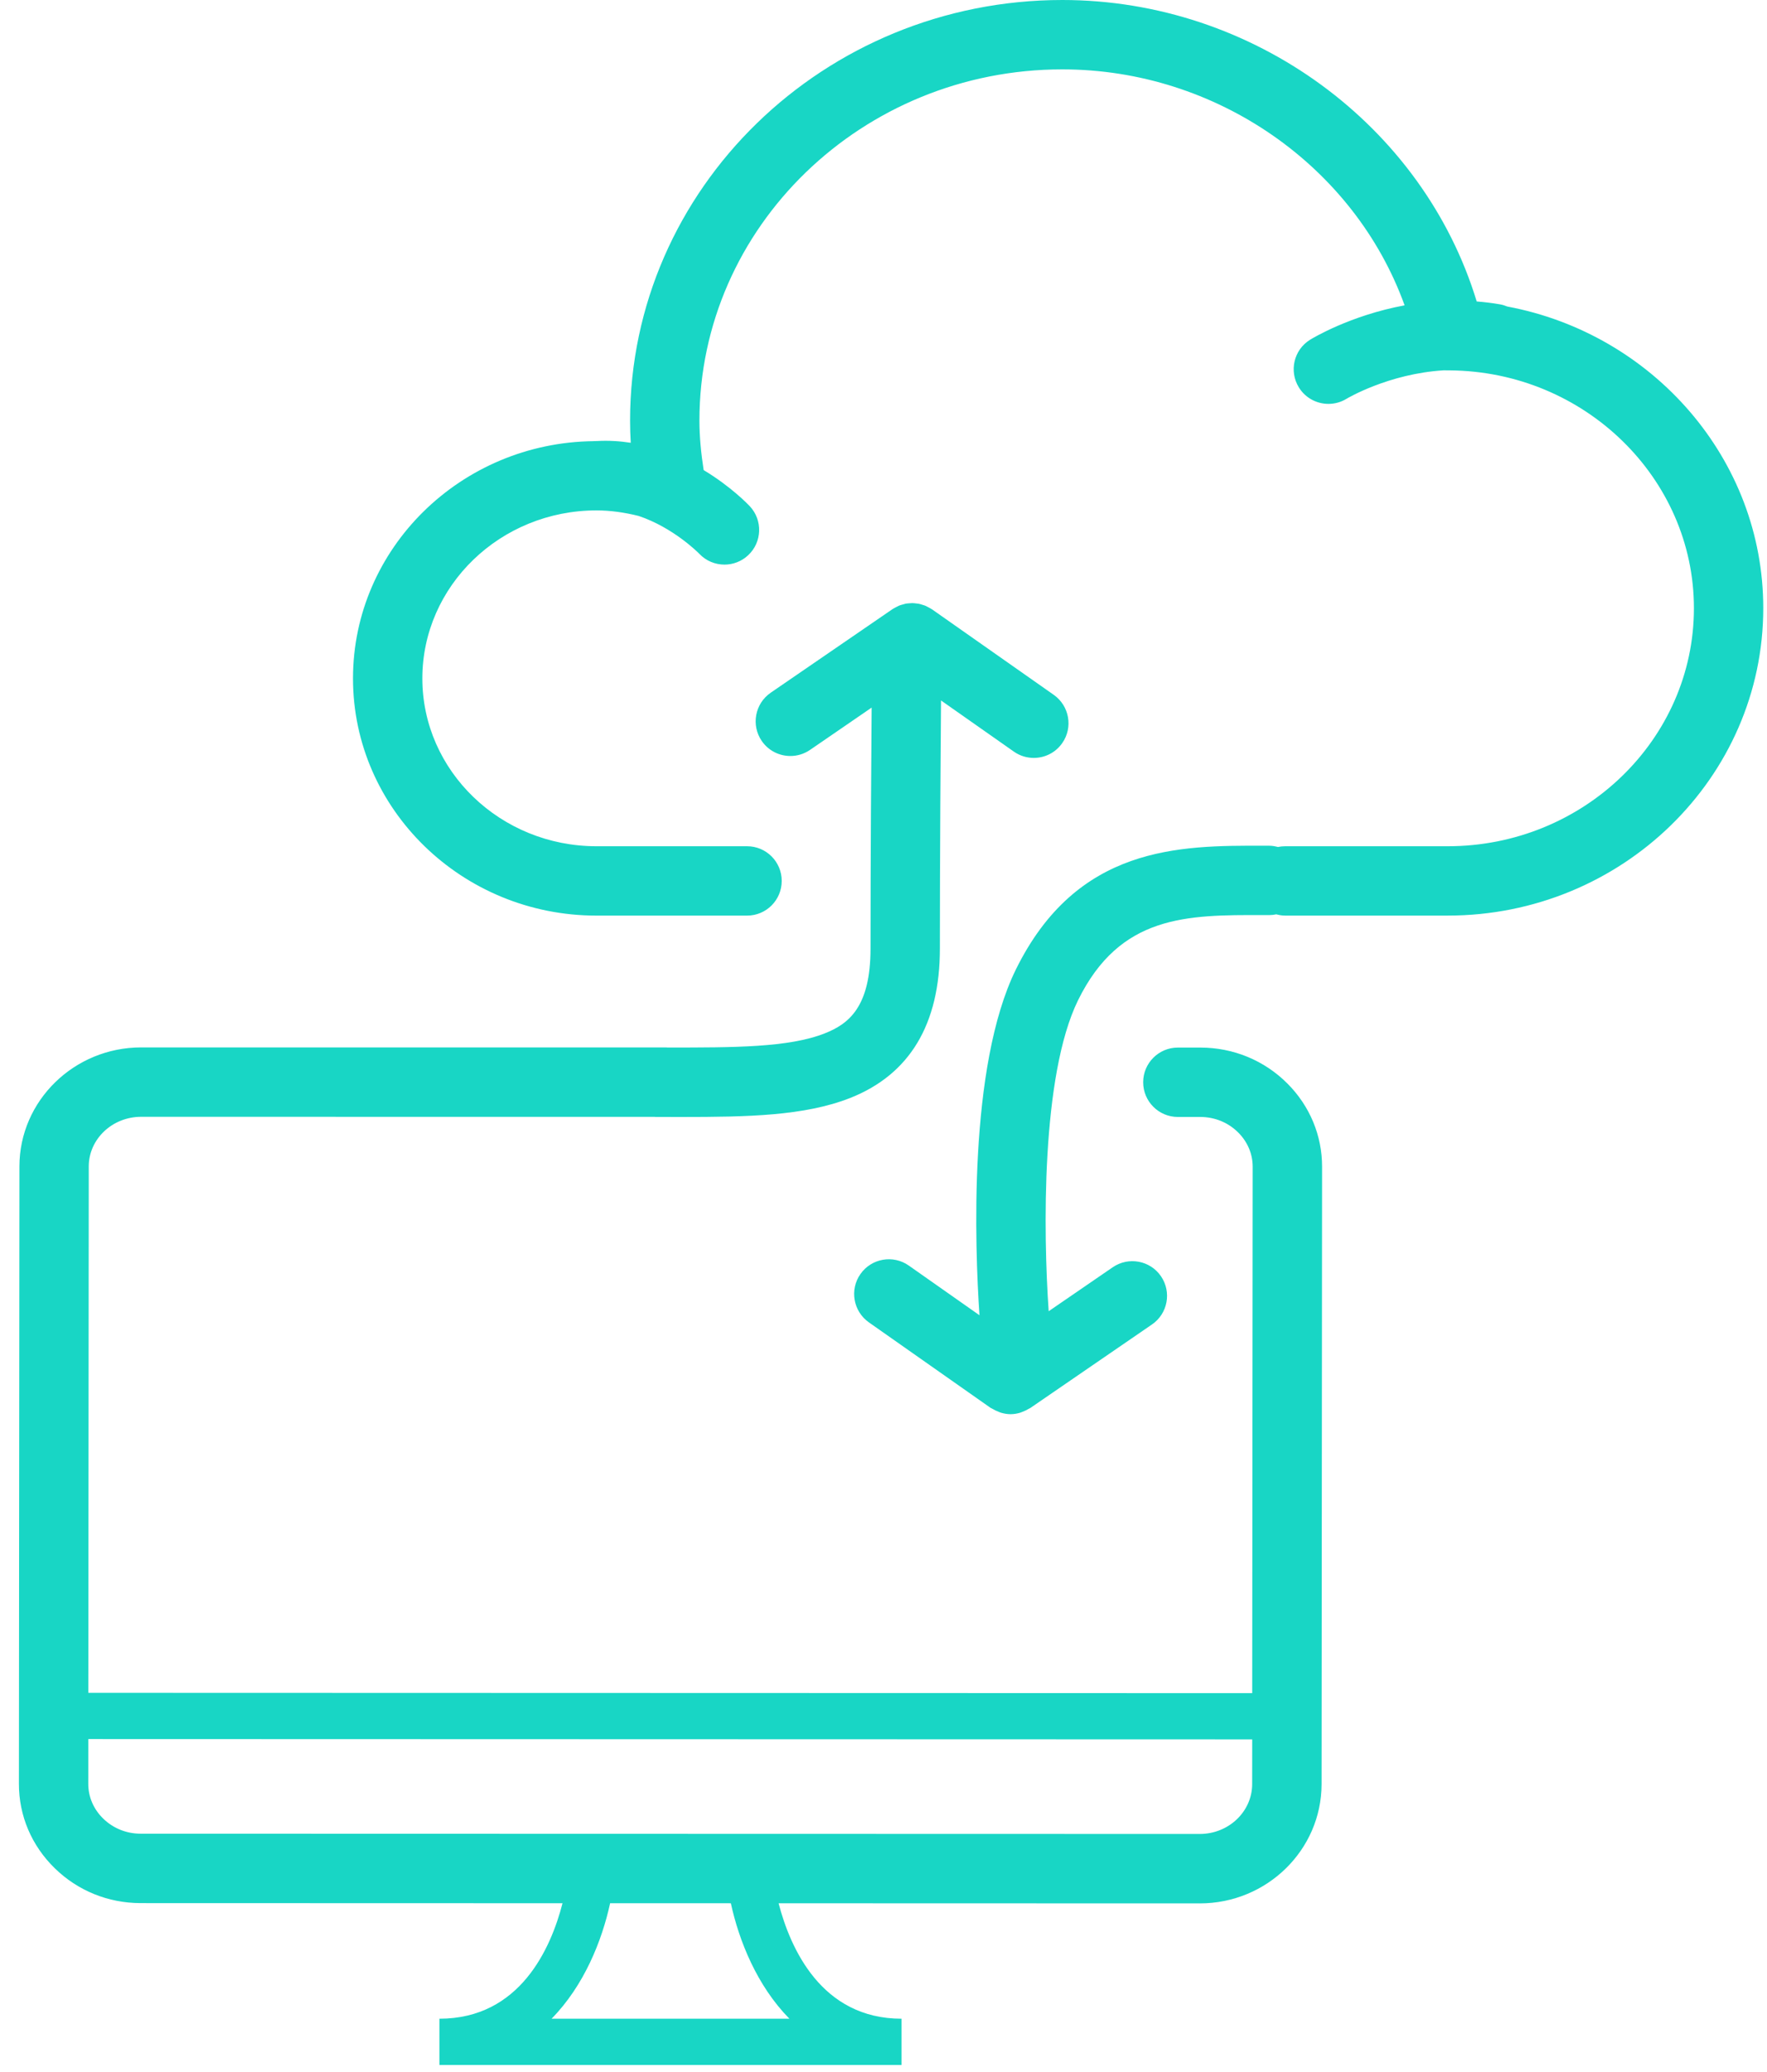
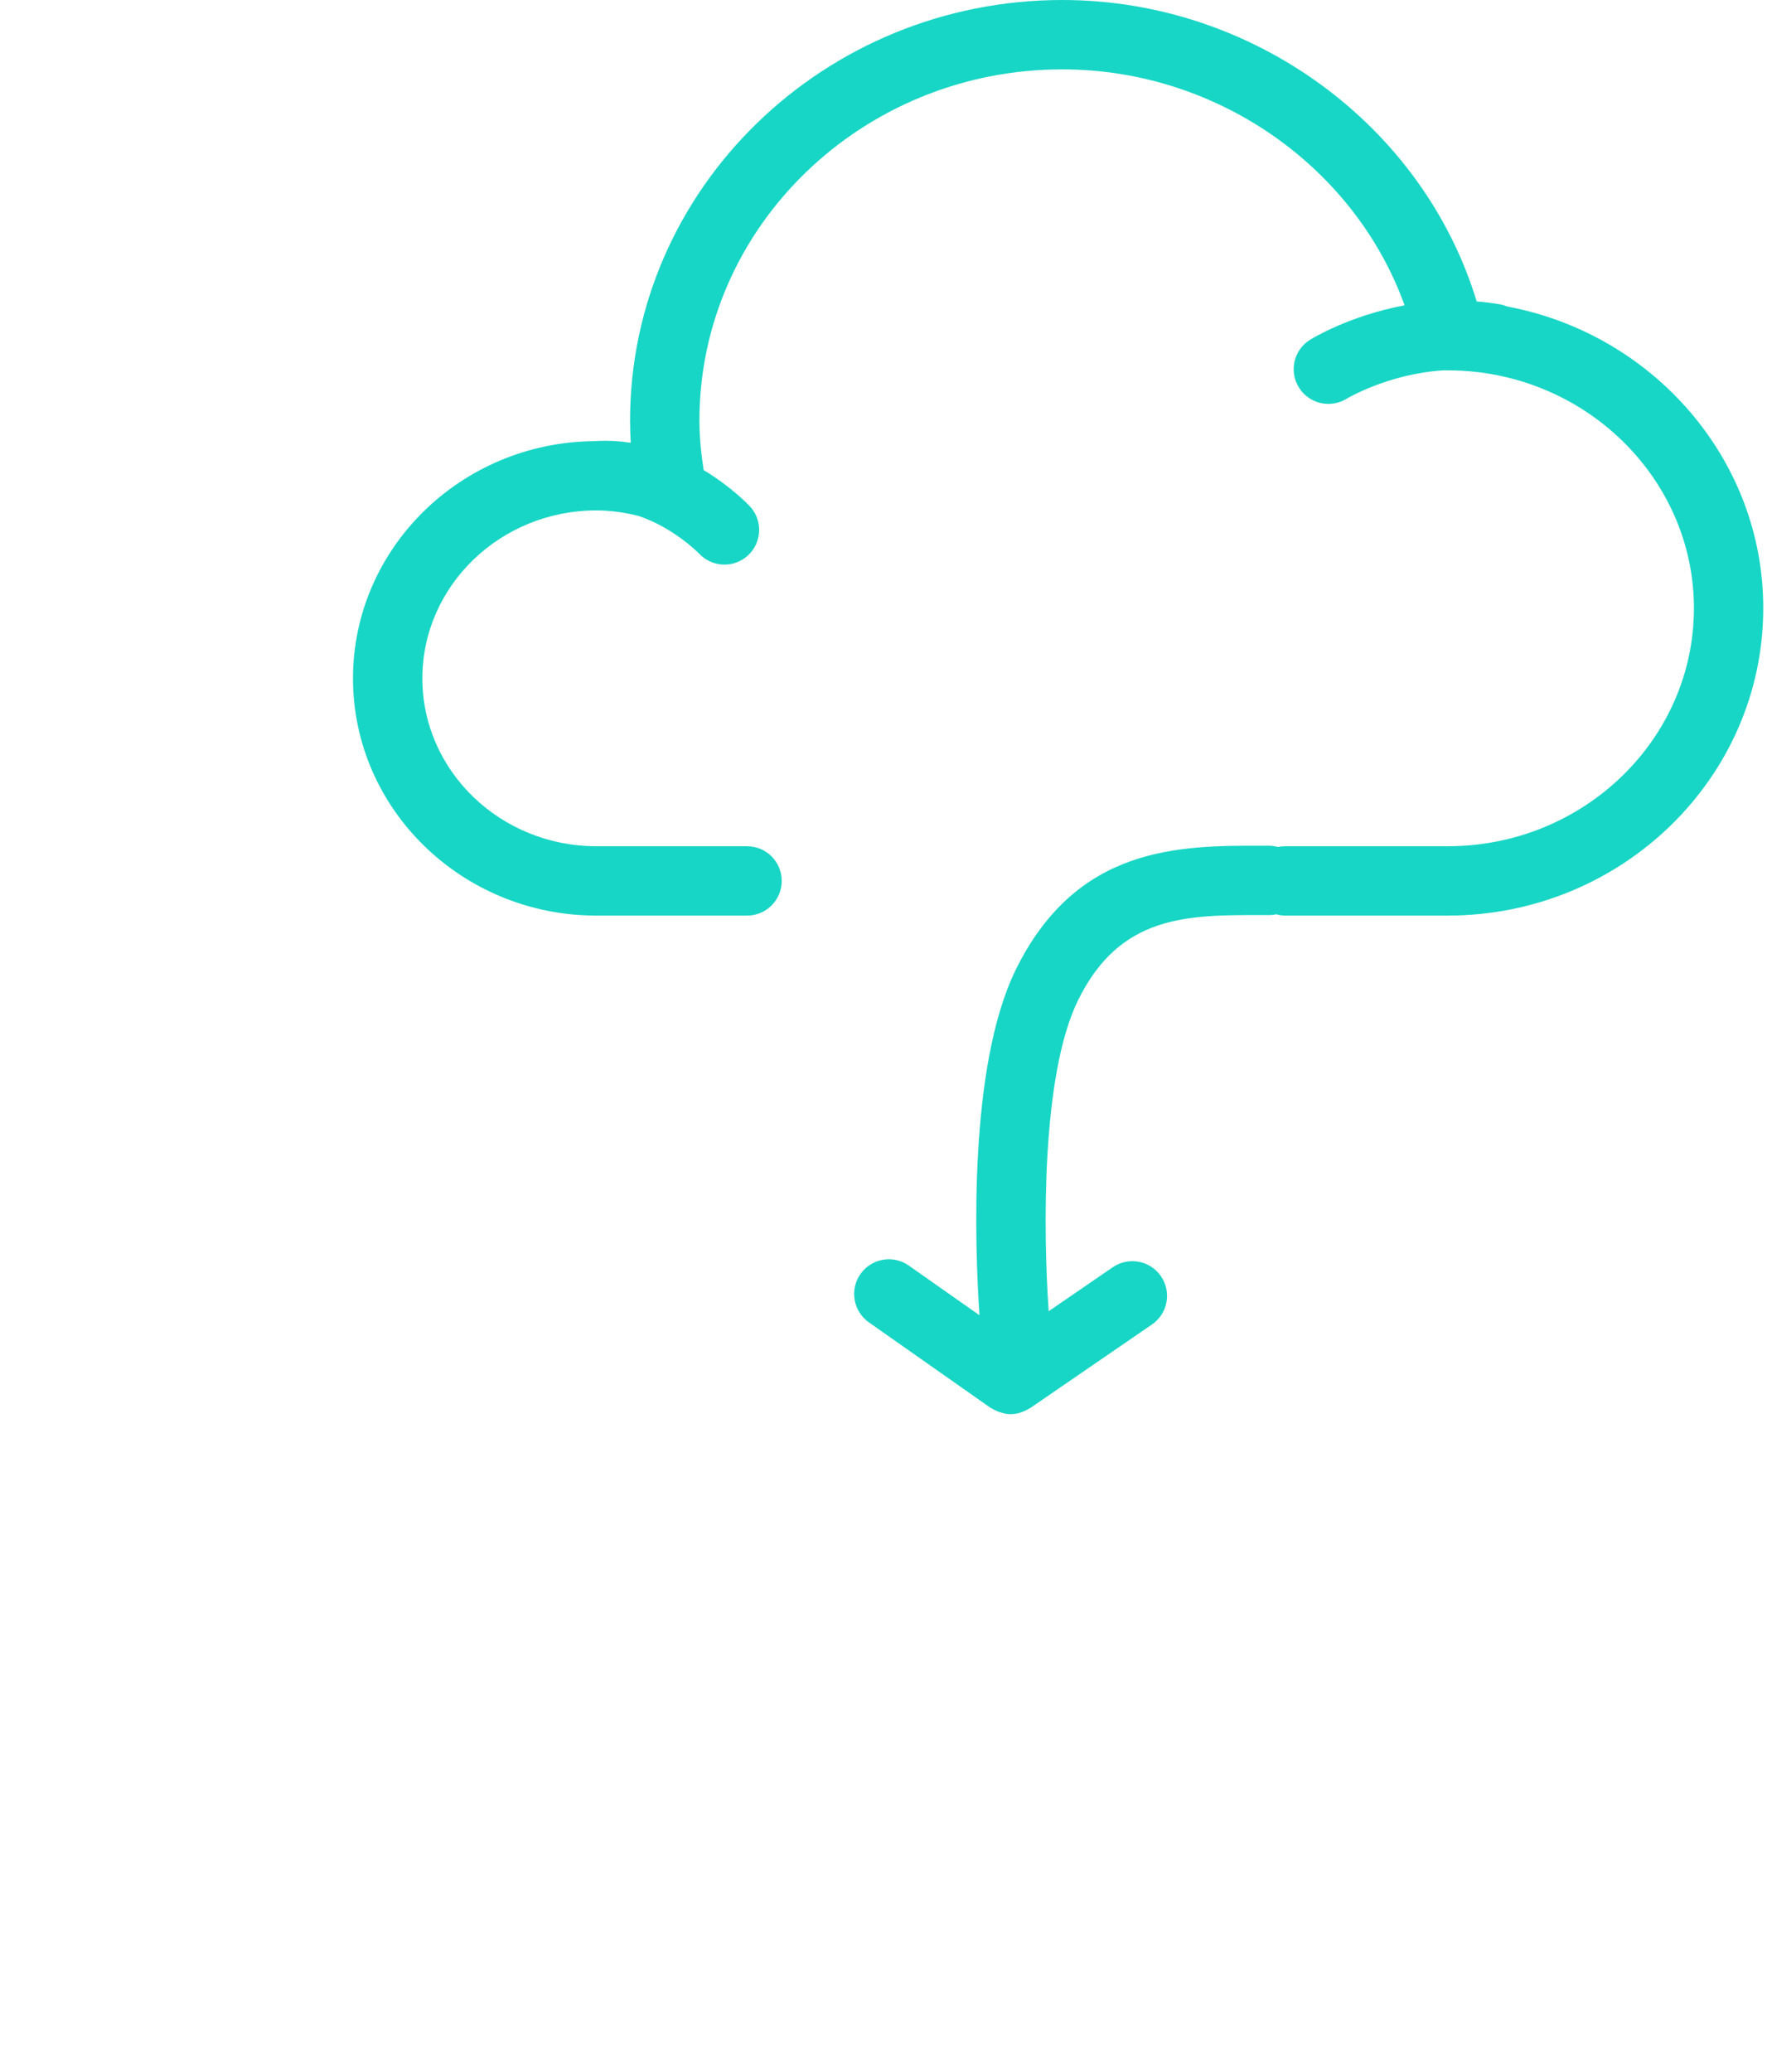
<svg xmlns="http://www.w3.org/2000/svg" width="87" height="102" viewBox="0 0 87 102" fill="none">
-   <path d="M74.211 15.089C74.097 15.042 73.978 15.003 73.851 14.982C73.463 14.914 73.082 14.87 72.707 14.84C70.067 6.166 61.7 0 52.305 0C40.569 0 31.022 9.287 31.022 20.703C31.022 21.067 31.033 21.432 31.055 21.797C30.522 21.714 29.966 21.679 29.387 21.711C29.38 21.711 29.373 21.71 29.367 21.71C29.344 21.71 29.322 21.713 29.301 21.713C29.283 21.714 29.265 21.713 29.246 21.714C29.242 21.714 29.238 21.715 29.234 21.717C22.686 21.787 17.38 26.997 17.38 33.398C17.38 39.836 22.757 45.073 29.367 45.073H36.782C37.726 45.073 38.489 44.309 38.489 43.365C38.489 42.421 37.725 41.658 36.782 41.658H29.367C24.641 41.658 20.795 37.952 20.795 33.398C20.795 28.837 24.64 25.126 29.367 25.126C30.038 25.126 30.735 25.222 31.445 25.399C33.158 25.974 34.392 27.22 34.428 27.259C34.764 27.615 35.216 27.794 35.671 27.794C36.089 27.794 36.508 27.641 36.837 27.332C37.526 26.689 37.561 25.607 36.916 24.919C36.849 24.847 36.009 23.964 34.645 23.141C34.519 22.326 34.437 21.508 34.437 20.703C34.437 11.171 42.453 3.415 52.304 3.415C59.909 3.415 66.692 8.201 69.157 15.031C66.465 15.531 64.613 16.656 64.5 16.727C63.702 17.223 63.457 18.27 63.951 19.071C64.273 19.594 64.833 19.882 65.407 19.882C65.712 19.882 66.019 19.802 66.298 19.631C66.322 19.616 68.364 18.397 71.075 18.231L71.379 18.233C78.01 18.281 83.402 23.533 83.402 29.94C83.402 36.401 77.964 41.658 71.281 41.658H63.274C63.154 41.658 63.035 41.671 62.92 41.695C62.782 41.659 62.639 41.633 62.489 41.633H62.197C58.063 41.62 53.02 41.626 50.015 47.73C47.665 52.518 48 61.395 48.225 64.746L44.745 62.3C43.973 61.758 42.908 61.944 42.365 62.717C41.822 63.489 42.01 64.553 42.781 65.097L48.773 69.306C48.798 69.323 48.828 69.329 48.852 69.345C48.95 69.406 49.054 69.456 49.16 69.496C49.206 69.515 49.25 69.534 49.297 69.548C49.443 69.589 49.593 69.615 49.745 69.616C49.749 69.616 49.752 69.617 49.754 69.617H49.757C49.76 69.617 49.762 69.616 49.766 69.616C49.916 69.615 50.064 69.591 50.209 69.55C50.253 69.538 50.296 69.519 50.34 69.501C50.449 69.462 50.551 69.412 50.651 69.351C50.674 69.336 50.7 69.331 50.721 69.317L56.718 65.2C57.498 64.666 57.694 63.603 57.161 62.825C56.628 62.046 55.563 61.851 54.786 62.384L51.633 64.548C51.365 60.691 51.258 52.95 53.08 49.237C55.145 45.041 58.424 45.034 62.193 45.048H62.487C62.609 45.048 62.727 45.034 62.841 45.01C62.978 45.047 63.122 45.072 63.272 45.072H71.279C79.847 45.072 86.816 38.283 86.816 29.939C86.82 22.598 81.375 16.43 74.211 15.089Z" fill="#18D6C5" />
-   <path d="M59.102 51.569H57.993C57.05 51.569 56.285 52.334 56.285 53.276C56.285 54.219 57.05 54.985 57.993 54.985H59.099C59.812 54.986 60.478 55.259 60.972 55.757C61.427 56.214 61.678 56.81 61.677 57.435L61.654 83.349L4.348 83.332L4.37 57.419C4.372 56.072 5.528 54.977 6.949 54.977L32.239 54.98C32.254 54.98 32.268 54.985 32.284 54.985H32.921C33.134 54.986 33.344 54.986 33.554 54.986C36.801 54.986 39.615 54.935 41.857 54.051C44.789 52.894 46.276 50.42 46.276 46.699C46.276 42.052 46.314 36.703 46.333 34.483L49.92 37.001C50.219 37.211 50.56 37.31 50.901 37.31C51.438 37.31 51.966 37.058 52.298 36.584C52.842 35.813 52.653 34.747 51.882 34.205L45.89 29.997C45.88 29.989 45.868 29.986 45.859 29.979C45.807 29.945 45.753 29.919 45.7 29.89C45.652 29.866 45.606 29.838 45.557 29.818C45.511 29.799 45.464 29.787 45.417 29.773C45.357 29.753 45.298 29.733 45.237 29.722C45.197 29.714 45.156 29.712 45.116 29.707C45.046 29.699 44.98 29.689 44.911 29.689C44.87 29.689 44.828 29.695 44.785 29.698C44.719 29.702 44.653 29.706 44.587 29.718C44.543 29.727 44.5 29.742 44.457 29.755C44.393 29.771 44.332 29.787 44.27 29.812C44.229 29.829 44.19 29.852 44.15 29.872C44.09 29.903 44.029 29.933 43.971 29.97C43.962 29.976 43.951 29.98 43.943 29.986L37.947 34.1C37.17 34.635 36.972 35.697 37.505 36.475C37.836 36.957 38.37 37.216 38.916 37.216C39.248 37.216 39.585 37.119 39.881 36.917L42.916 34.833C42.897 37.247 42.861 42.288 42.861 46.698C42.861 49.583 41.778 50.41 40.605 50.871C38.826 51.573 36.099 51.566 32.927 51.567H32.872C32.855 51.567 32.839 51.563 32.824 51.563L6.951 51.561C3.65 51.561 0.96 54.187 0.956 57.416L0.931 87.806C0.927 89.381 1.557 90.861 2.703 91.975C3.832 93.076 5.329 93.682 6.917 93.685L27.696 93.691C27.129 95.895 25.609 99.376 21.635 99.376V101.654H44.389V99.376C40.437 99.376 38.909 95.9 38.335 93.693L59.065 93.699C59.069 93.699 59.071 93.699 59.074 93.699C62.374 93.699 65.062 91.071 65.069 87.834L65.094 57.441C65.097 55.906 64.494 54.451 63.393 53.345C62.253 52.201 60.731 51.571 59.102 51.569ZM38.866 99.375H27.158C28.753 97.752 29.636 95.545 30.04 93.69L35.984 93.692C36.388 95.546 37.27 97.752 38.866 99.375ZM59.071 90.281H59.066L6.921 90.268C6.227 90.267 5.574 90.004 5.083 89.526C4.607 89.063 4.344 88.454 4.346 87.81L4.347 85.609L61.654 85.626L61.652 87.828C61.649 89.182 60.494 90.281 59.071 90.281Z" fill="#18D6C5" />
+   <path d="M74.211 15.089C74.097 15.042 73.978 15.003 73.851 14.982C73.463 14.914 73.082 14.87 72.707 14.84C70.067 6.166 61.7 0 52.305 0C40.569 0 31.022 9.287 31.022 20.703C31.022 21.067 31.033 21.432 31.055 21.797C30.522 21.714 29.966 21.679 29.387 21.711C29.38 21.711 29.373 21.71 29.367 21.71C29.344 21.71 29.322 21.713 29.301 21.713C29.283 21.714 29.265 21.713 29.246 21.714C29.242 21.714 29.238 21.715 29.234 21.717C22.686 21.787 17.38 26.997 17.38 33.398C17.38 39.836 22.757 45.073 29.367 45.073H36.782C37.726 45.073 38.489 44.309 38.489 43.365C38.489 42.421 37.725 41.658 36.782 41.658H29.367C24.641 41.658 20.795 37.952 20.795 33.398C20.795 28.837 24.64 25.126 29.367 25.126C30.038 25.126 30.735 25.222 31.445 25.399C33.158 25.974 34.392 27.22 34.428 27.259C34.764 27.615 35.216 27.794 35.671 27.794C36.089 27.794 36.508 27.641 36.837 27.332C37.526 26.689 37.561 25.607 36.916 24.919C36.849 24.847 36.009 23.964 34.645 23.141C34.519 22.326 34.437 21.508 34.437 20.703C34.437 11.171 42.453 3.415 52.304 3.415C59.909 3.415 66.692 8.201 69.157 15.031C66.465 15.531 64.613 16.656 64.5 16.727C63.702 17.223 63.457 18.27 63.951 19.071C64.273 19.594 64.833 19.882 65.407 19.882C65.712 19.882 66.019 19.802 66.298 19.631C66.322 19.616 68.364 18.397 71.075 18.231L71.379 18.233C78.01 18.281 83.402 23.533 83.402 29.94C83.402 36.401 77.964 41.658 71.281 41.658H63.274C63.154 41.658 63.035 41.671 62.92 41.695C62.782 41.659 62.639 41.633 62.489 41.633H62.197C58.063 41.62 53.02 41.626 50.015 47.73C47.665 52.518 48 61.395 48.225 64.746L44.745 62.3C43.973 61.758 42.908 61.944 42.365 62.717C41.822 63.489 42.01 64.553 42.781 65.097L48.773 69.306C48.798 69.323 48.828 69.329 48.852 69.345C48.95 69.406 49.054 69.456 49.16 69.496C49.443 69.589 49.593 69.615 49.745 69.616C49.749 69.616 49.752 69.617 49.754 69.617H49.757C49.76 69.617 49.762 69.616 49.766 69.616C49.916 69.615 50.064 69.591 50.209 69.55C50.253 69.538 50.296 69.519 50.34 69.501C50.449 69.462 50.551 69.412 50.651 69.351C50.674 69.336 50.7 69.331 50.721 69.317L56.718 65.2C57.498 64.666 57.694 63.603 57.161 62.825C56.628 62.046 55.563 61.851 54.786 62.384L51.633 64.548C51.365 60.691 51.258 52.95 53.08 49.237C55.145 45.041 58.424 45.034 62.193 45.048H62.487C62.609 45.048 62.727 45.034 62.841 45.01C62.978 45.047 63.122 45.072 63.272 45.072H71.279C79.847 45.072 86.816 38.283 86.816 29.939C86.82 22.598 81.375 16.43 74.211 15.089Z" fill="#18D6C5" />
</svg>